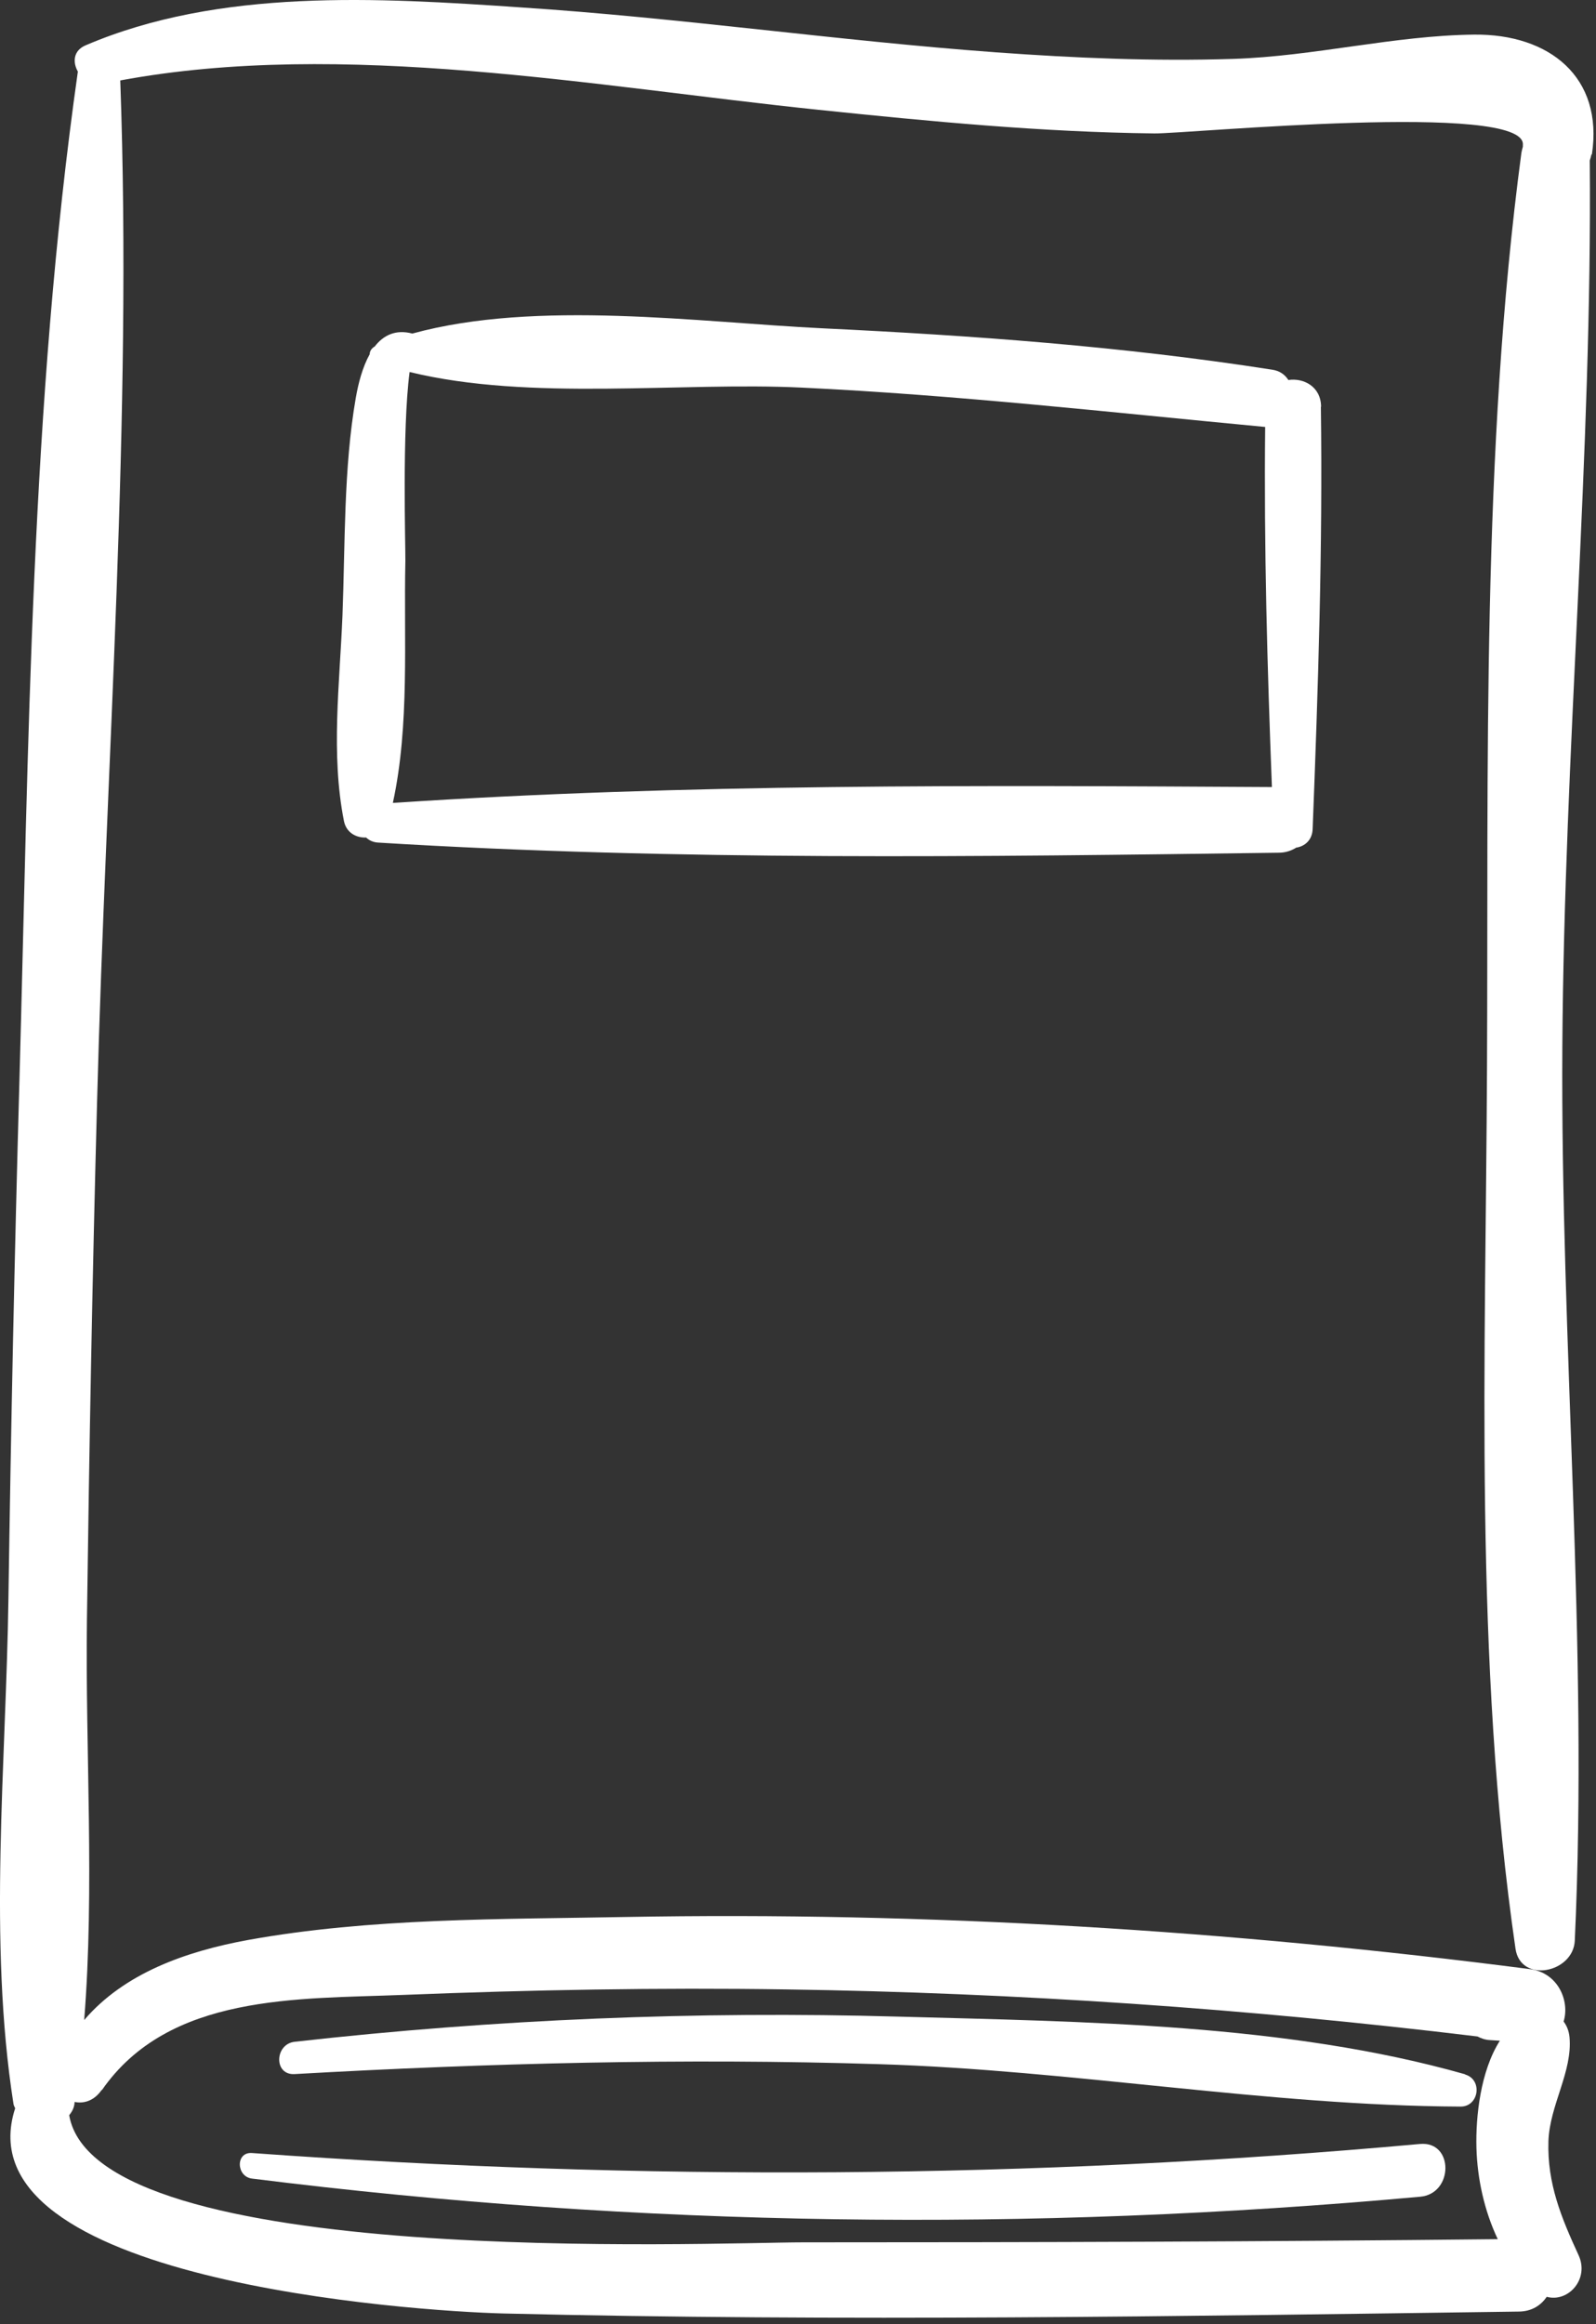
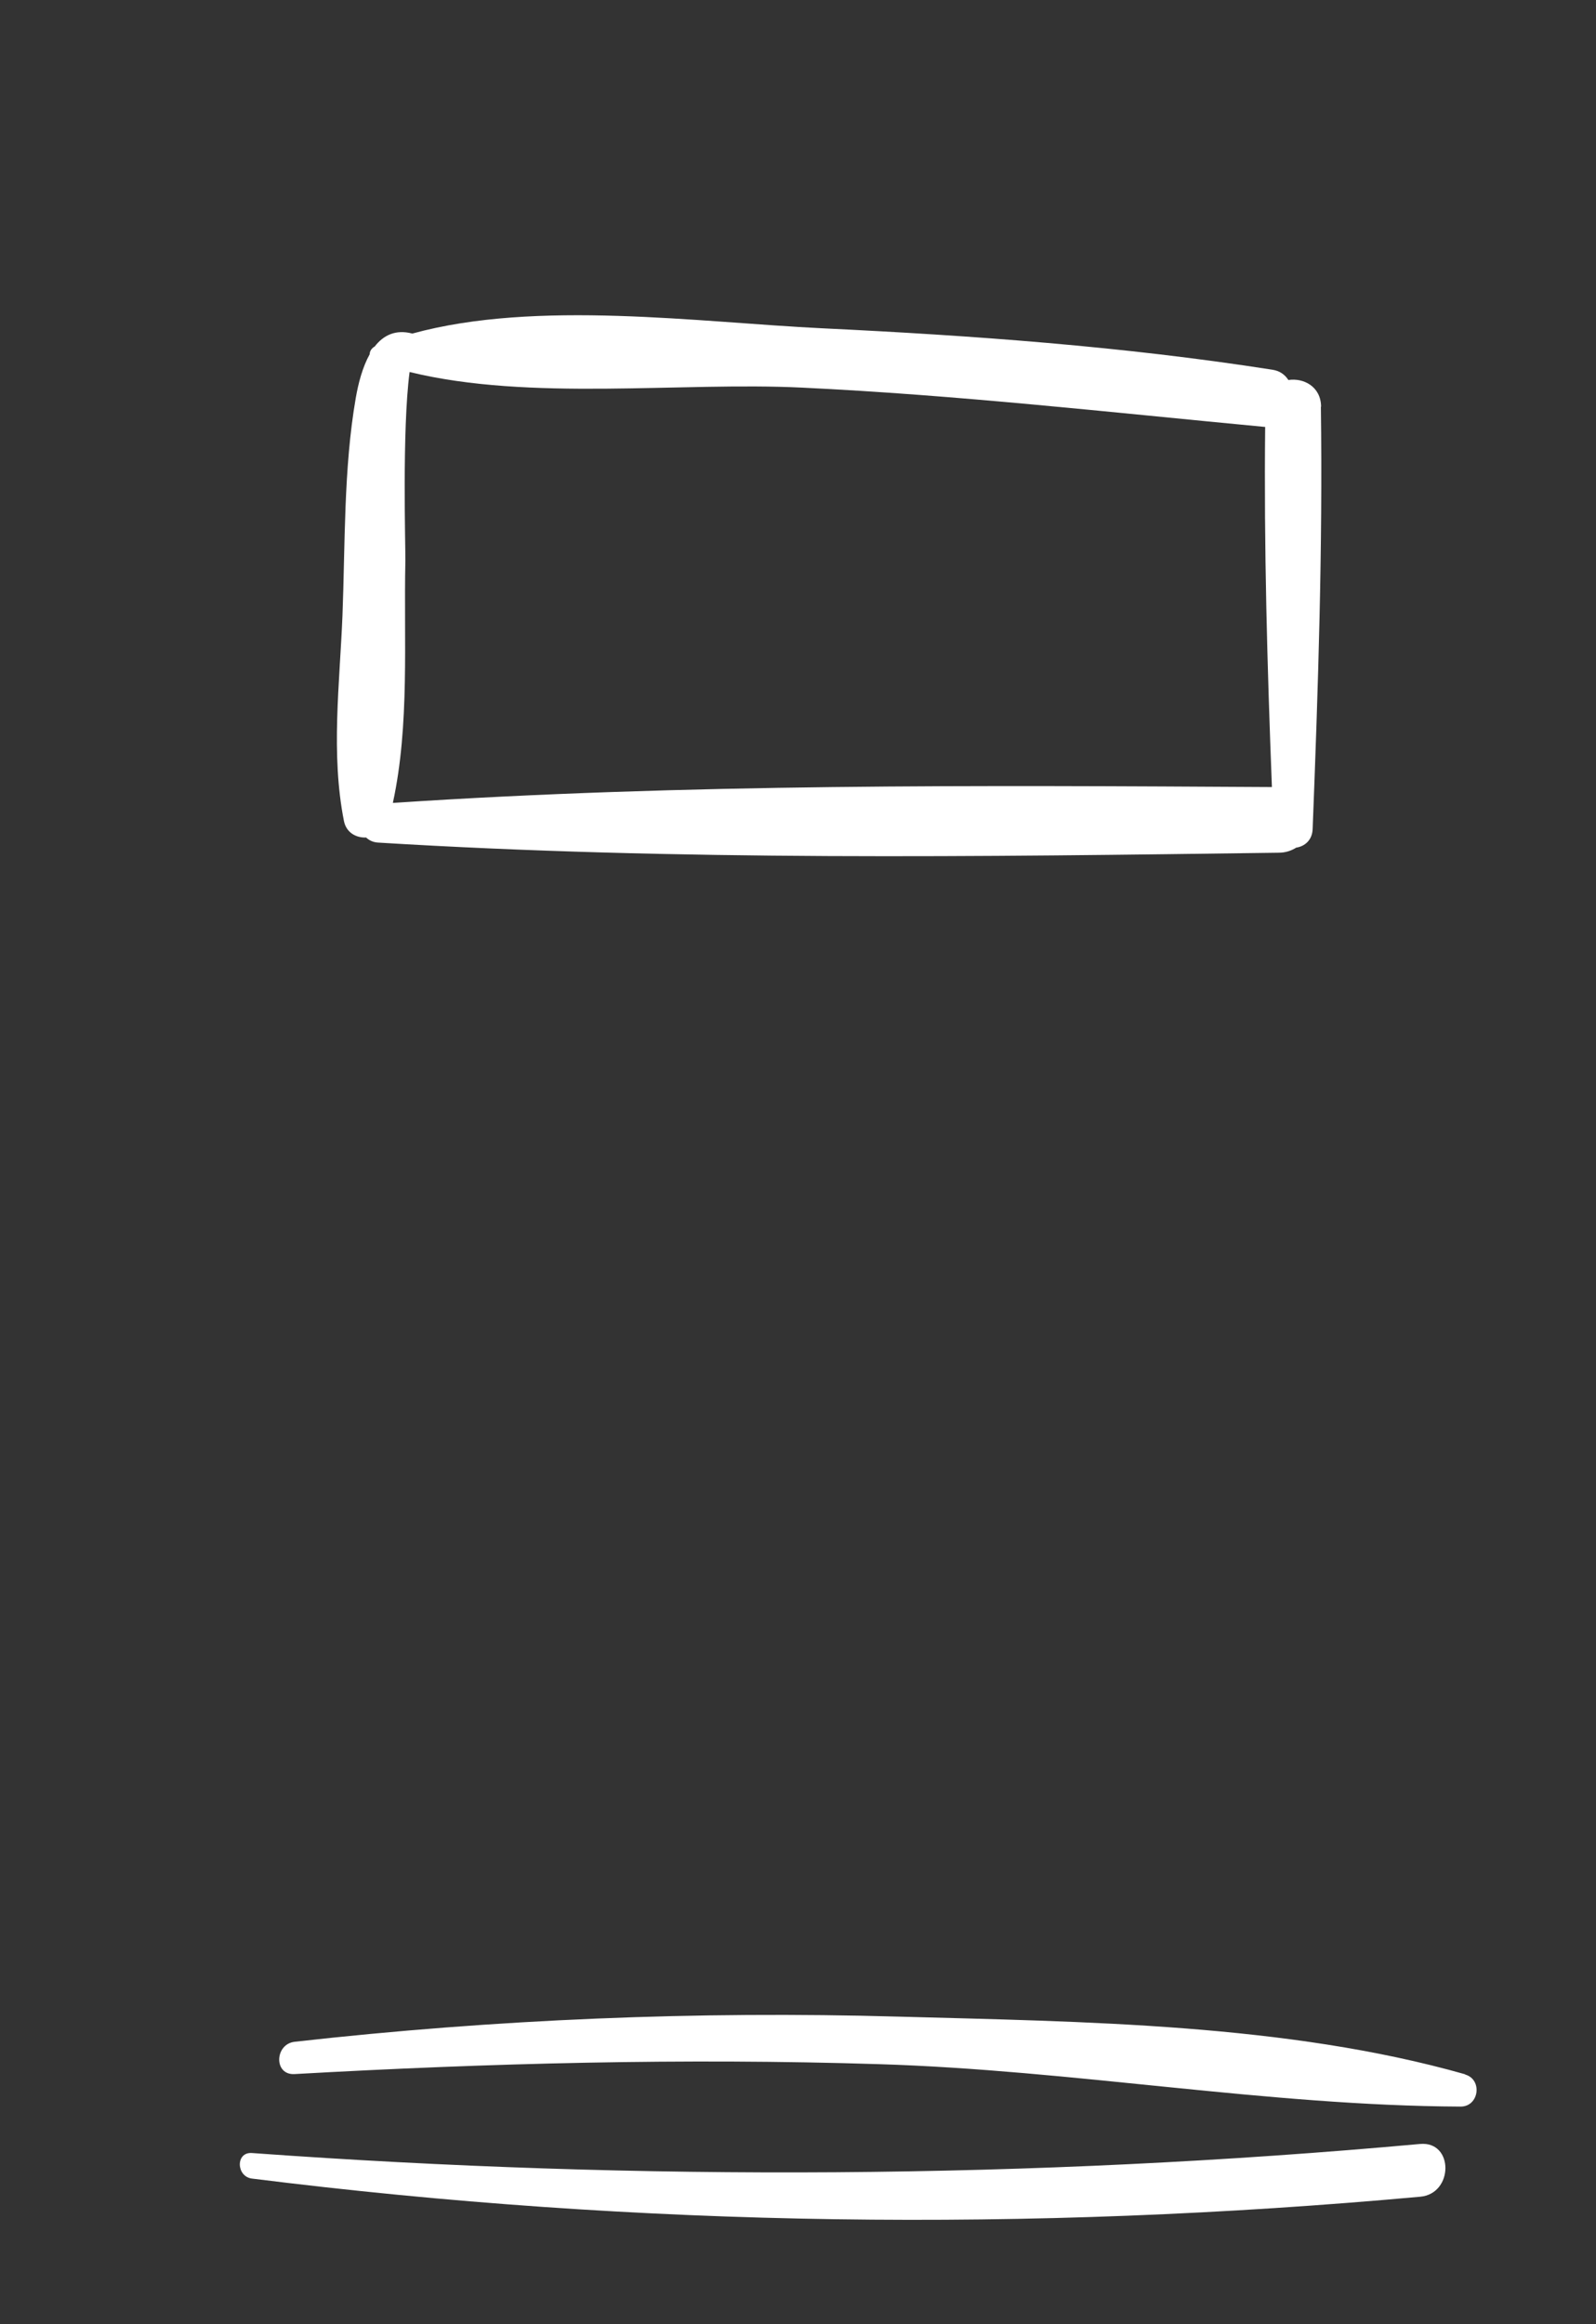
<svg xmlns="http://www.w3.org/2000/svg" width="79" height="115" viewBox="0 0 79 115" fill="none">
  <rect x="0" y="0" width="79" height="115" fill="#333333" stroke="none" />
-   <path d="M78.796 7.647C79.382 3.813 76.686 1.671 72.967 1.713C69.008 1.755 65.038 2.789 61.038 2.914C57.131 3.04 53.213 2.873 49.317 2.591C41.45 2.016 33.636 0.877 25.77 0.366C18.729 -0.115 10.863 -0.596 4.23 2.246C3.624 2.507 3.592 3.082 3.854 3.541C1.514 20.015 1.42 36.928 0.96 53.528C0.72 62.052 0.542 70.587 0.417 79.111C0.302 87.249 -0.597 96.045 0.667 104.099C0.678 104.182 0.72 104.245 0.751 104.318C-2.017 112.832 20.432 114.357 24.914 114.472C41.649 114.88 58.426 114.608 75.161 114.378C75.819 114.378 76.279 114.065 76.561 113.647C77.626 113.939 78.682 112.769 78.138 111.589C77.282 109.73 76.582 108.048 76.645 105.948C76.707 104.162 77.846 102.511 77.689 100.798C77.658 100.484 77.553 100.234 77.397 100.025C77.71 99.011 77.125 97.612 75.736 97.434C60.87 95.512 45.911 94.582 30.92 94.854C24.778 94.969 18.332 94.896 12.273 95.992C9.181 96.557 6.141 97.643 4.167 99.952C4.689 93.423 4.219 86.612 4.303 80.145C4.418 71.61 4.574 63.086 4.804 54.551C5.243 37.753 6.559 20.788 5.953 3.98C16.995 1.933 29.5 4.293 40.5 5.432C46.026 6.007 51.573 6.539 57.141 6.602C58.76 6.623 75.59 4.993 75.38 7.177C75.38 7.208 75.38 7.229 75.38 7.26C75.349 7.354 75.328 7.459 75.307 7.563C73.333 22.376 73.678 37.889 73.605 52.817C73.542 67.171 72.947 82.193 75.015 96.421C75.266 98.155 77.877 97.622 77.95 96.024C78.629 81.367 77.24 66.471 77.334 51.783C77.428 37.179 78.817 22.523 78.692 7.939C78.723 7.845 78.755 7.741 78.776 7.636L78.796 7.647ZM5.044 103.42C8.366 98.635 14.739 98.918 19.952 98.709C26.272 98.458 32.592 98.343 38.912 98.437C50.361 98.604 61.769 99.388 73.135 100.766C73.312 100.86 73.521 100.934 73.751 100.944C73.918 100.955 74.085 100.965 74.242 100.975C73.281 102.48 73.04 104.736 73.082 106.282C73.124 107.797 73.469 109.385 74.137 110.795C62.678 110.92 51.218 110.952 39.748 110.952C35.339 110.952 4.752 112.32 3.425 104.663C3.551 104.506 3.655 104.329 3.686 104.099C3.686 104.068 3.686 104.036 3.697 104.005C4.146 104.099 4.658 103.953 5.034 103.409L5.044 103.42Z" fill="white" />
  <path d="M65.392 20.12C65.382 19.127 64.525 18.689 63.773 18.803C63.606 18.542 63.345 18.344 62.968 18.292C55.604 17.142 48.135 16.599 40.697 16.244C34.617 15.952 26.573 14.813 20.41 16.505C19.584 16.286 18.978 16.589 18.55 17.142C18.393 17.236 18.299 17.372 18.299 17.529C17.944 18.166 17.735 18.971 17.61 19.692C17.004 23.181 17.088 26.931 16.952 30.451C16.816 33.836 16.367 37.294 17.025 40.626C17.14 41.201 17.631 41.462 18.122 41.441C18.268 41.577 18.467 41.681 18.728 41.692C33.551 42.601 48.448 42.392 63.292 42.193C63.637 42.193 63.93 42.089 64.159 41.942C64.577 41.88 64.953 41.577 64.974 41.023C65.246 34.055 65.476 27.108 65.382 20.13L65.392 20.12ZM19.448 39.717C20.284 35.873 19.981 31.663 20.065 27.756C20.075 27.046 19.898 21.29 20.274 18.407C26.26 19.869 33.697 18.887 39.704 19.18C47.361 19.545 54.956 20.402 62.592 21.123C62.603 21.123 62.613 21.123 62.624 21.123C62.561 27.067 62.728 33 62.958 38.944C48.469 38.861 33.927 38.767 19.459 39.728L19.448 39.717Z" fill="white" />
  <path d="M72.52 102.636C63.693 100.129 53.612 100.035 44.493 99.784C34.495 99.502 24.529 99.91 14.584 101.028C13.592 101.143 13.54 102.689 14.584 102.626C24.206 102.083 33.858 101.832 43.49 102.135C53.09 102.427 62.742 104.193 72.301 104.235C73.21 104.235 73.398 102.898 72.52 102.647V102.636Z" fill="white" />
  <path d="M70.296 106.084C51.074 107.828 31.717 107.922 12.475 106.533C11.649 106.47 11.691 107.703 12.475 107.797C31.717 110.21 50.98 110.45 70.296 108.695C71.957 108.549 71.967 105.938 70.296 106.084Z" fill="white" />
</svg>